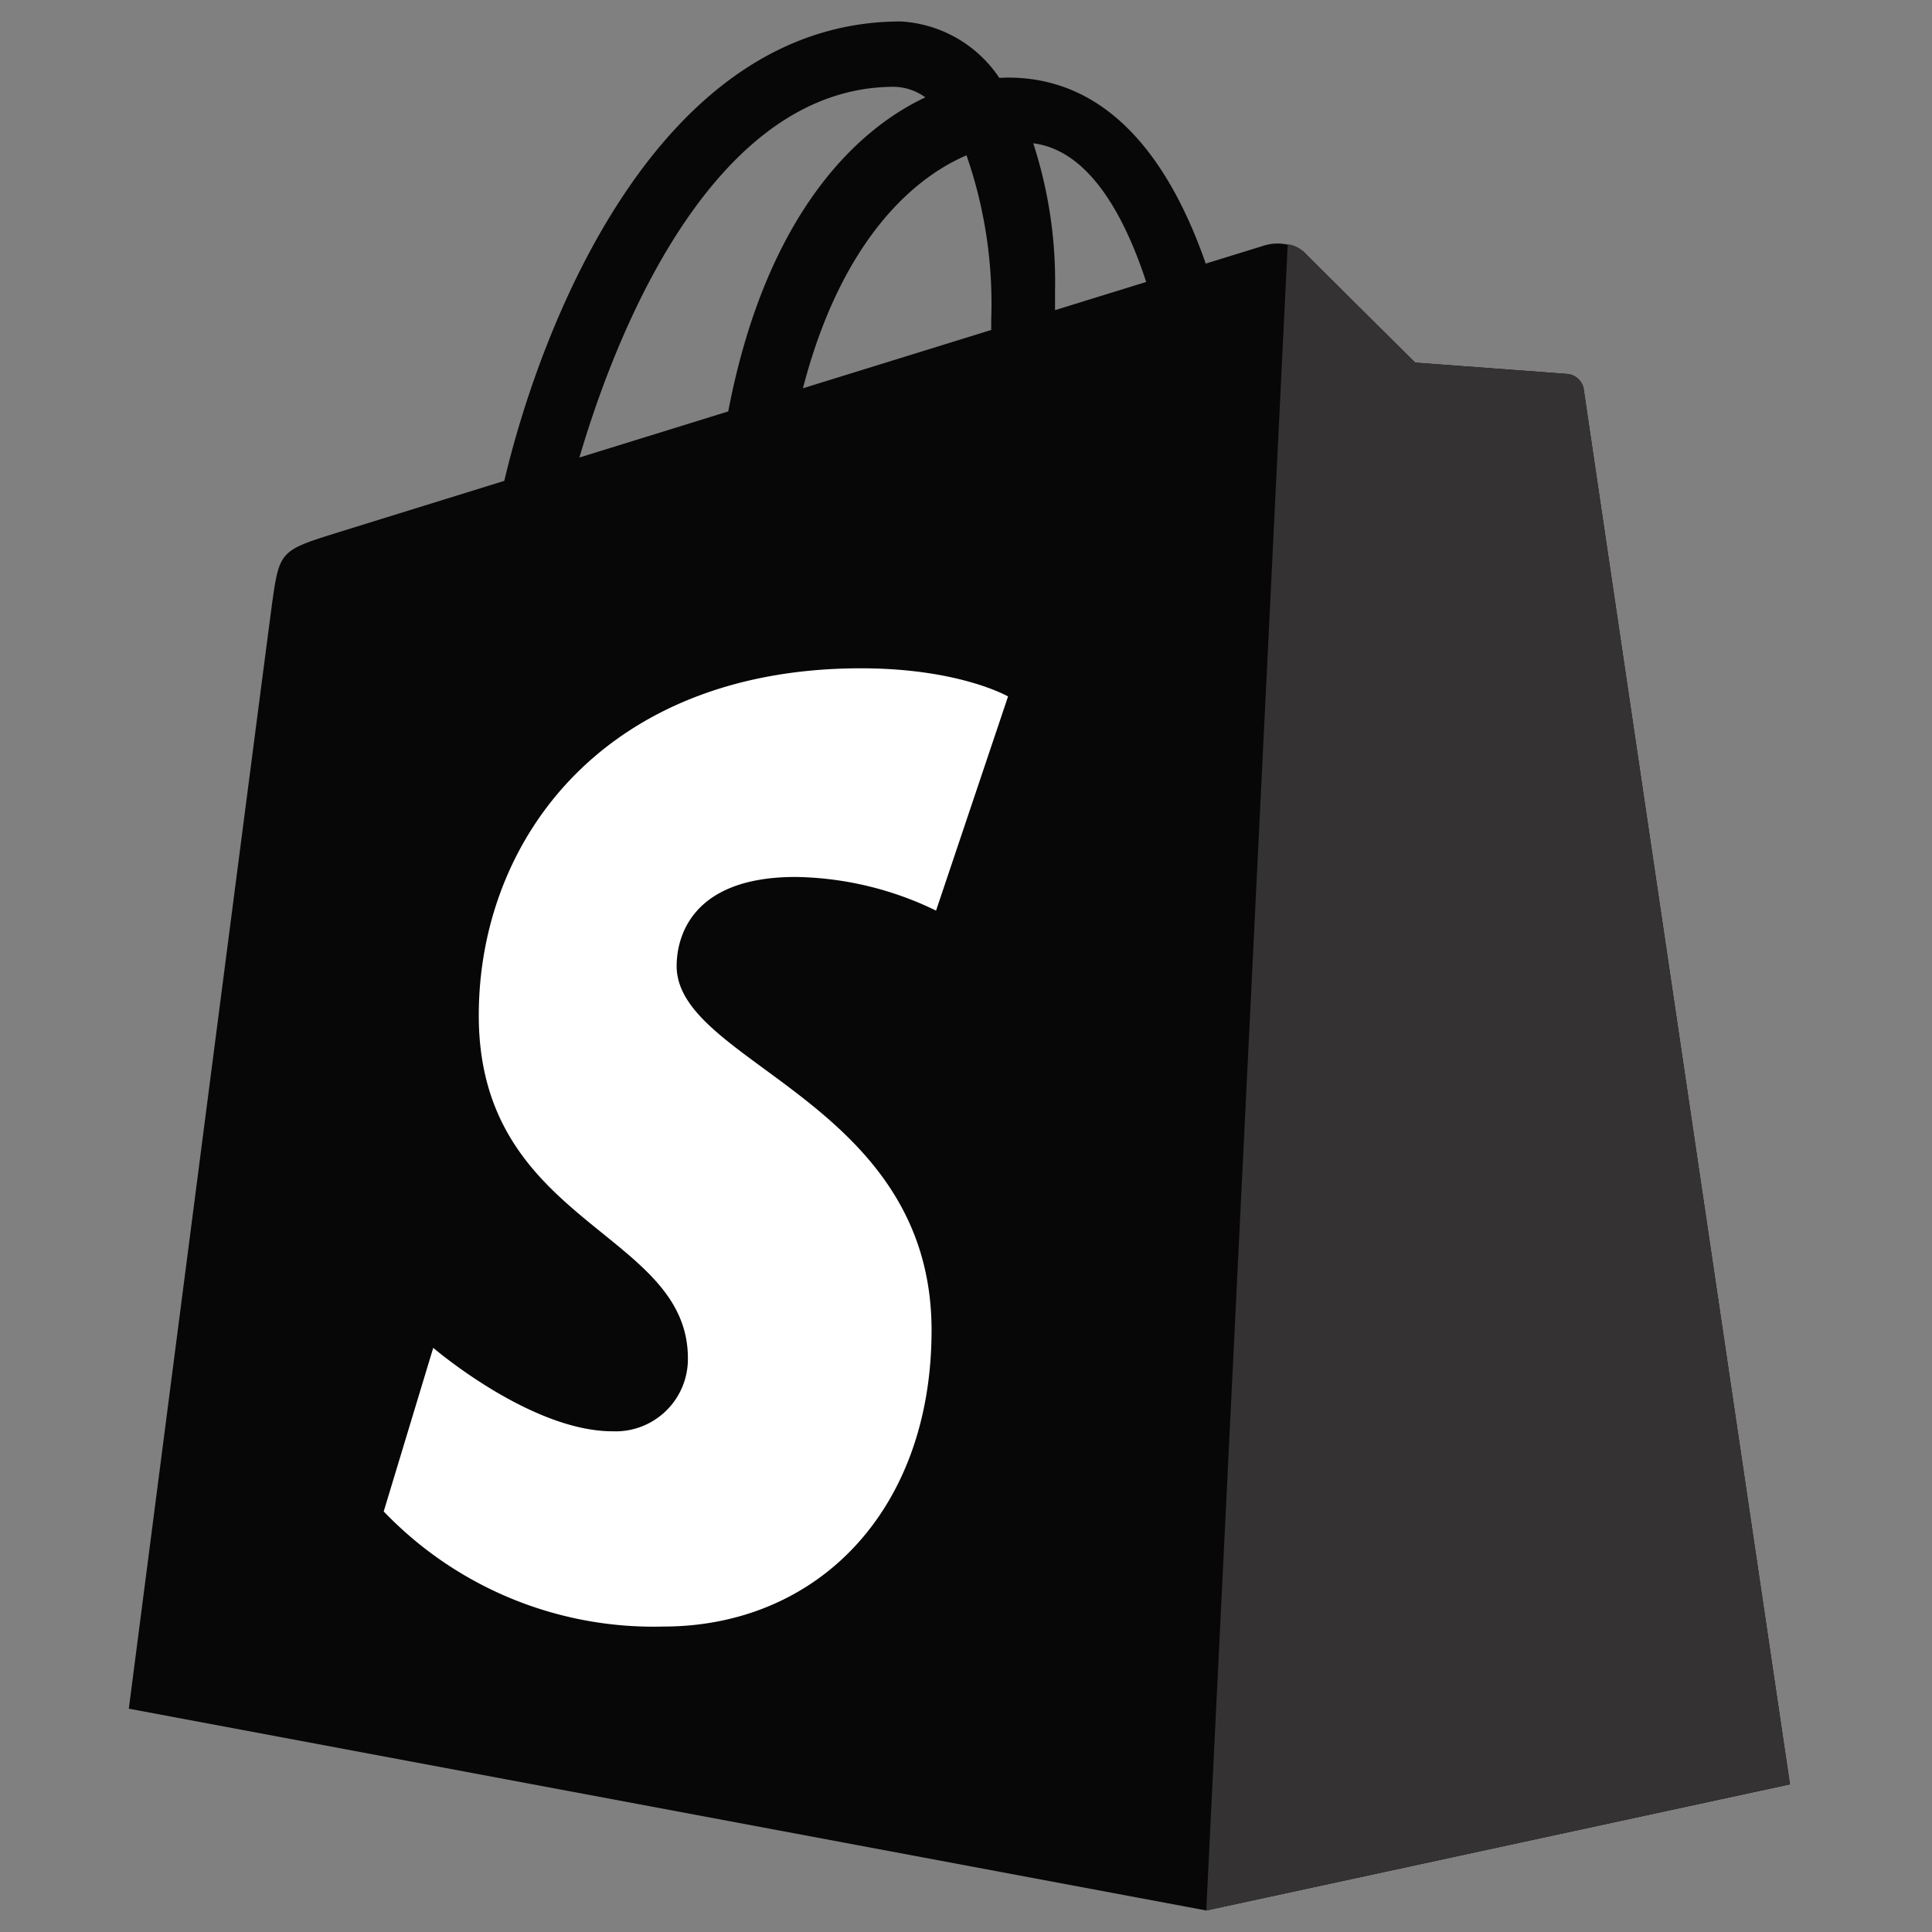
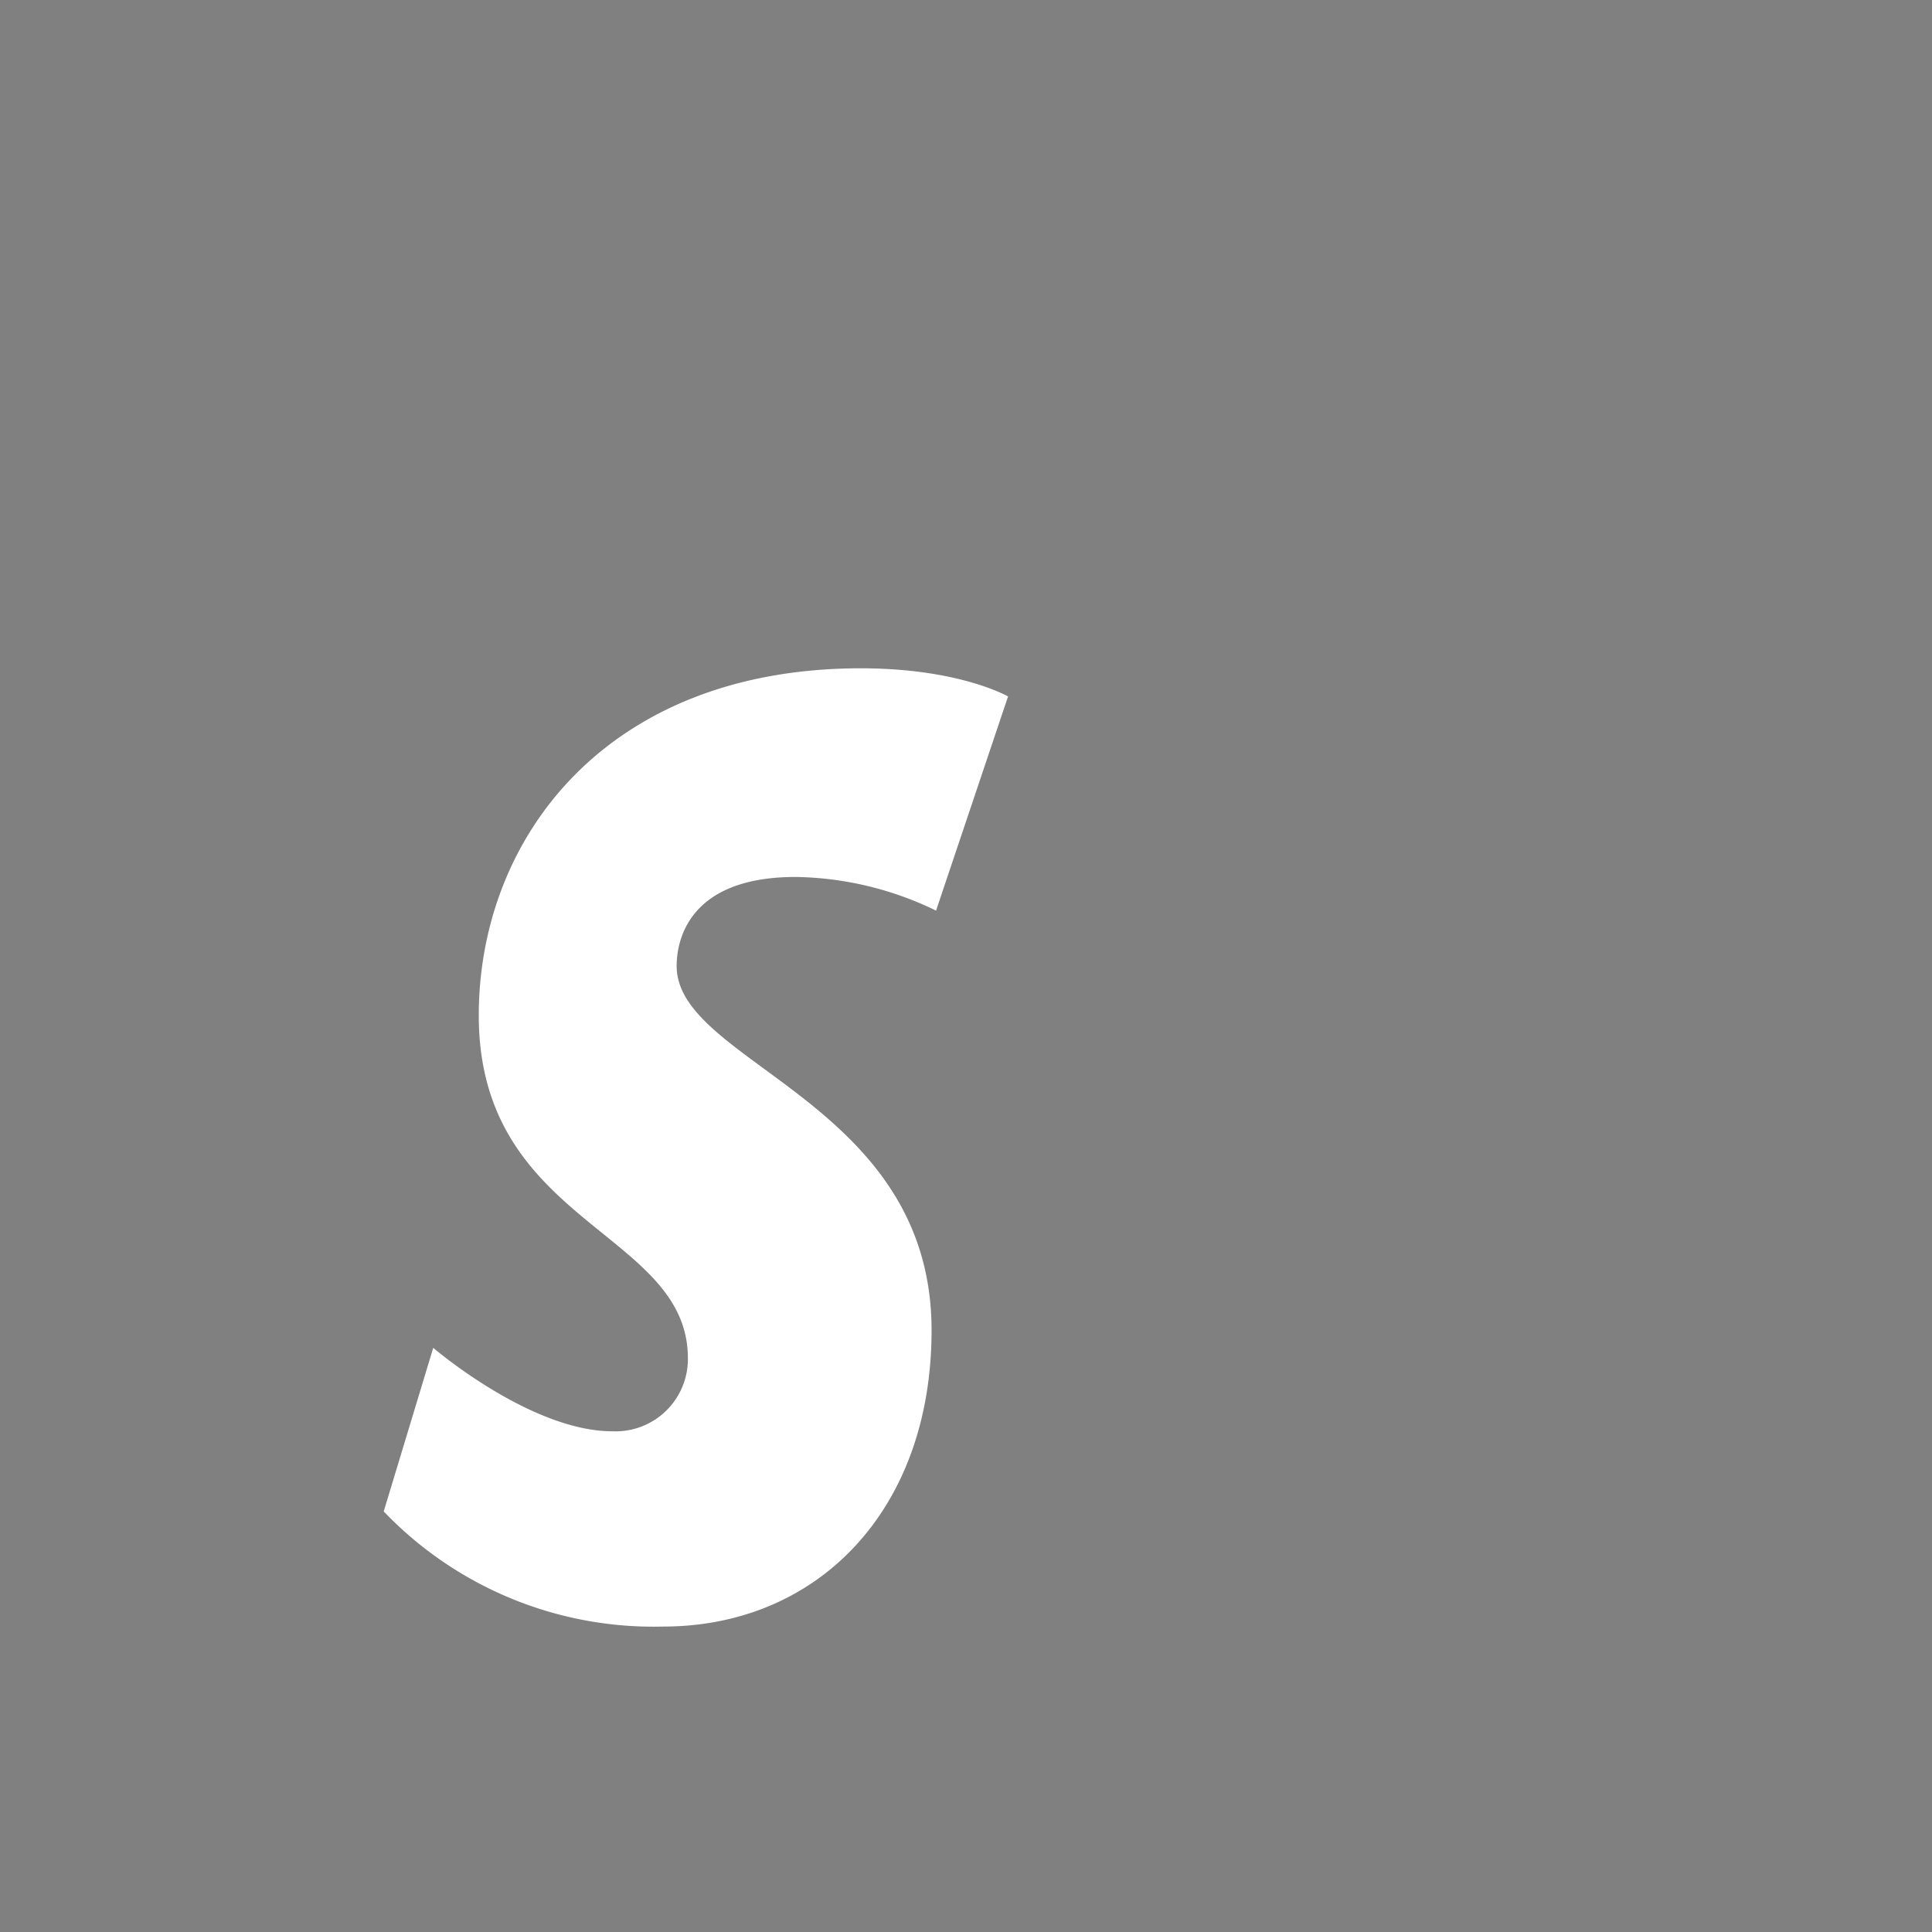
<svg xmlns="http://www.w3.org/2000/svg" width="90" height="90" viewBox="0 0 90 90">
  <rect x="0" y="0" width="90" height="90" fill="#808080" stroke="none" />
  <g id="shopify-logo" transform="translate(19306 1630)">
    <rect id="Rectangle_52" data-name="Rectangle 52" width="90" height="90" transform="translate(-19306 -1630)" fill="none" />
    <g id="shopify-logo-2" data-name="shopify-logo" transform="translate(-19300.037 -1629.779)">
-       <path id="Path_92" data-name="Path 92" d="M67.814,17.913a.85.85,0,0,0-.769-.714c-.32-.027-7.083-.528-7.083-.528s-4.7-4.664-5.213-5.18a2.138,2.138,0,0,0-1.915-.244c-.058.017-1.026.316-2.629.812C48.636,7.544,45.867,3.394,41,3.394c-.134,0-.273.005-.411.013A5.92,5.92,0,0,0,36,.779c-11.349,0-16.771,14.188-18.471,21.4-4.41,1.367-7.543,2.338-7.943,2.464-2.462.772-2.539.85-2.863,3.169C6.479,29.565.038,79.376.038,79.376l50.189,9.4L77.42,82.9s-9.546-64.541-9.606-64.983Zm-20.382-5-4.247,1.314c0-.3,0-.594,0-.916a20.831,20.831,0,0,0-1.015-6.857C44.684,6.774,46.356,9.63,47.432,12.917Zm-8.372-5.9a21.052,21.052,0,0,1,1.152,7.645c0,.173,0,.332,0,.492l-8.771,2.716c1.689-6.518,4.854-9.666,7.622-10.853ZM35.687,3.823a2.563,2.563,0,0,1,1.456.491c-3.637,1.712-7.536,6.022-9.182,14.631l-6.933,2.147c1.928-6.566,6.507-17.269,14.659-17.269Z" fill="#070707" />
-       <path id="Path_93" data-name="Path 93" d="M182.54,41.083c-.32-.027-7.083-.528-7.083-.528s-4.7-4.664-5.213-5.18a1.288,1.288,0,0,0-.725-.333l-3.795,77.62,27.191-5.882s-9.546-64.541-9.606-64.983a.85.85,0,0,0-.769-.714" transform="translate(-115.495 -23.884)" fill="#343232" />
      <path id="Path_94" data-name="Path 94" d="M68.308,101.561l-3.353,9.974a15.425,15.425,0,0,0-6.539-1.568c-5.279,0-5.545,3.313-5.545,4.148,0,4.555,11.875,6.3,11.875,16.971,0,8.4-5.325,13.8-12.5,13.8a17.4,17.4,0,0,1-13.021-5.362l2.307-7.622s4.529,3.888,8.35,3.888a3.369,3.369,0,0,0,3.513-3.4c0-5.942-9.742-6.207-9.742-15.972,0-8.218,5.9-16.171,17.806-16.171,4.588,0,6.854,1.314,6.854,1.314" transform="translate(-27.313 -69.336)" fill="#fff" />
    </g>
  </g>
</svg>